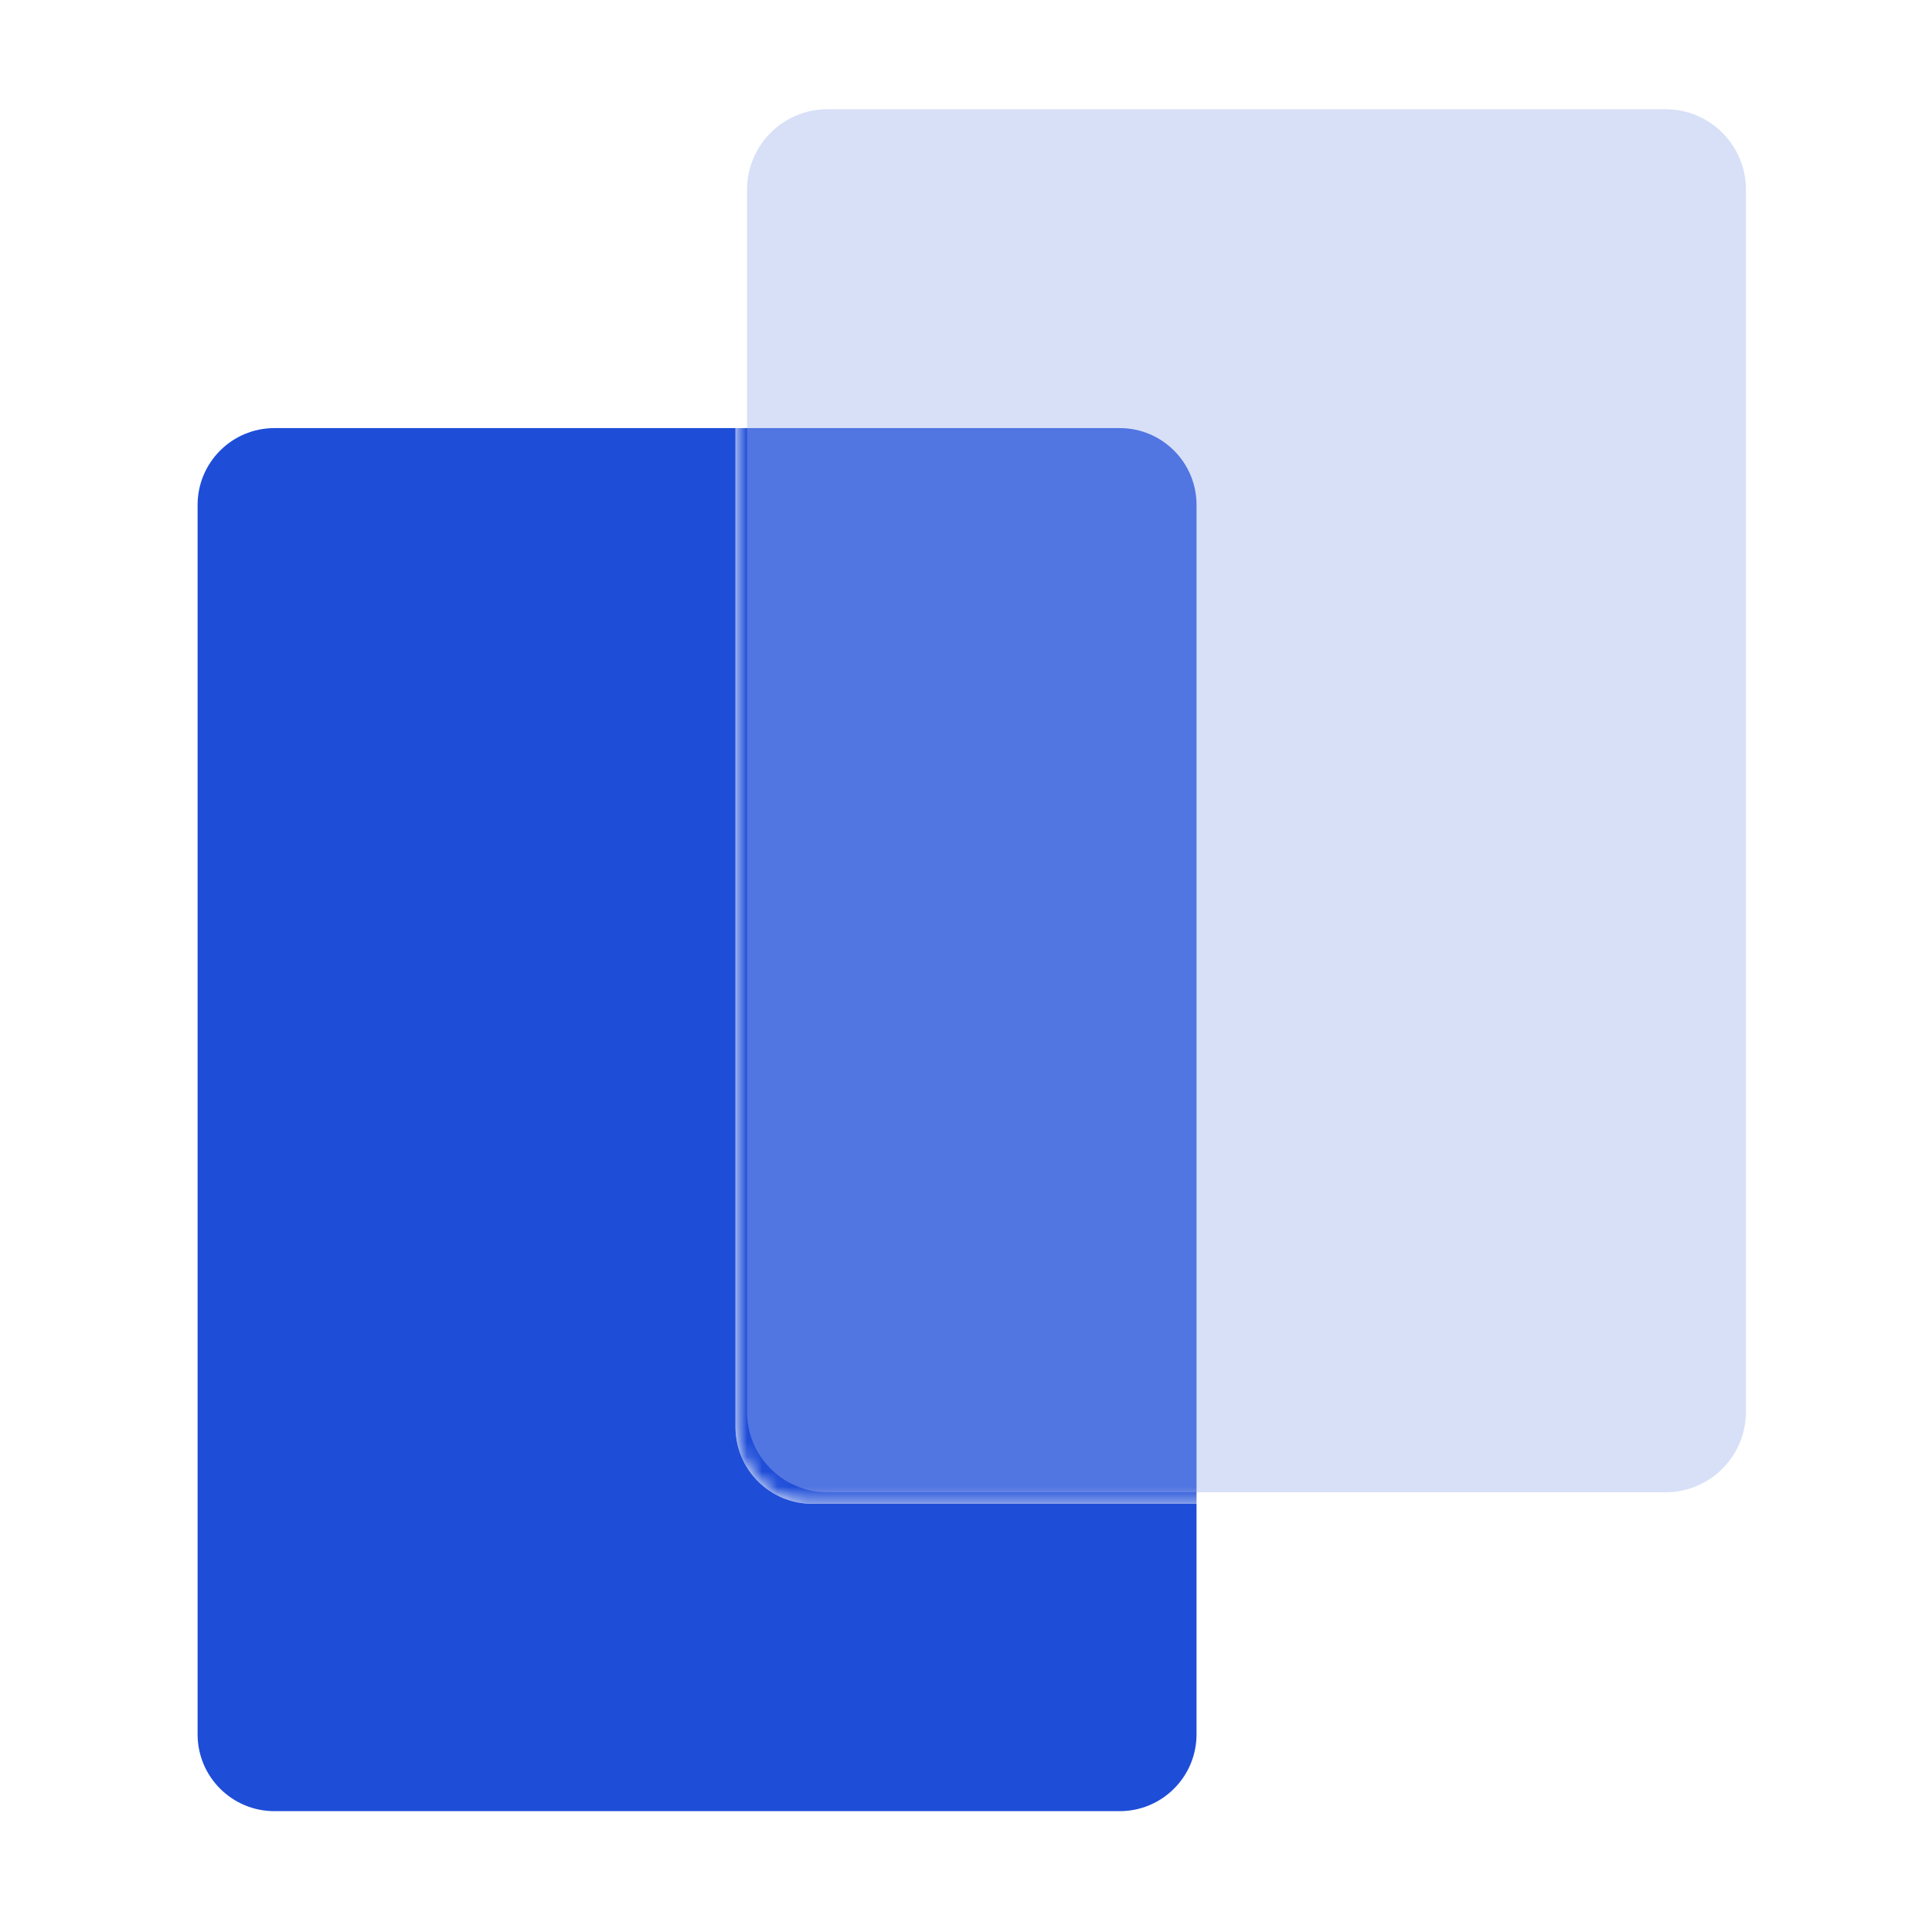
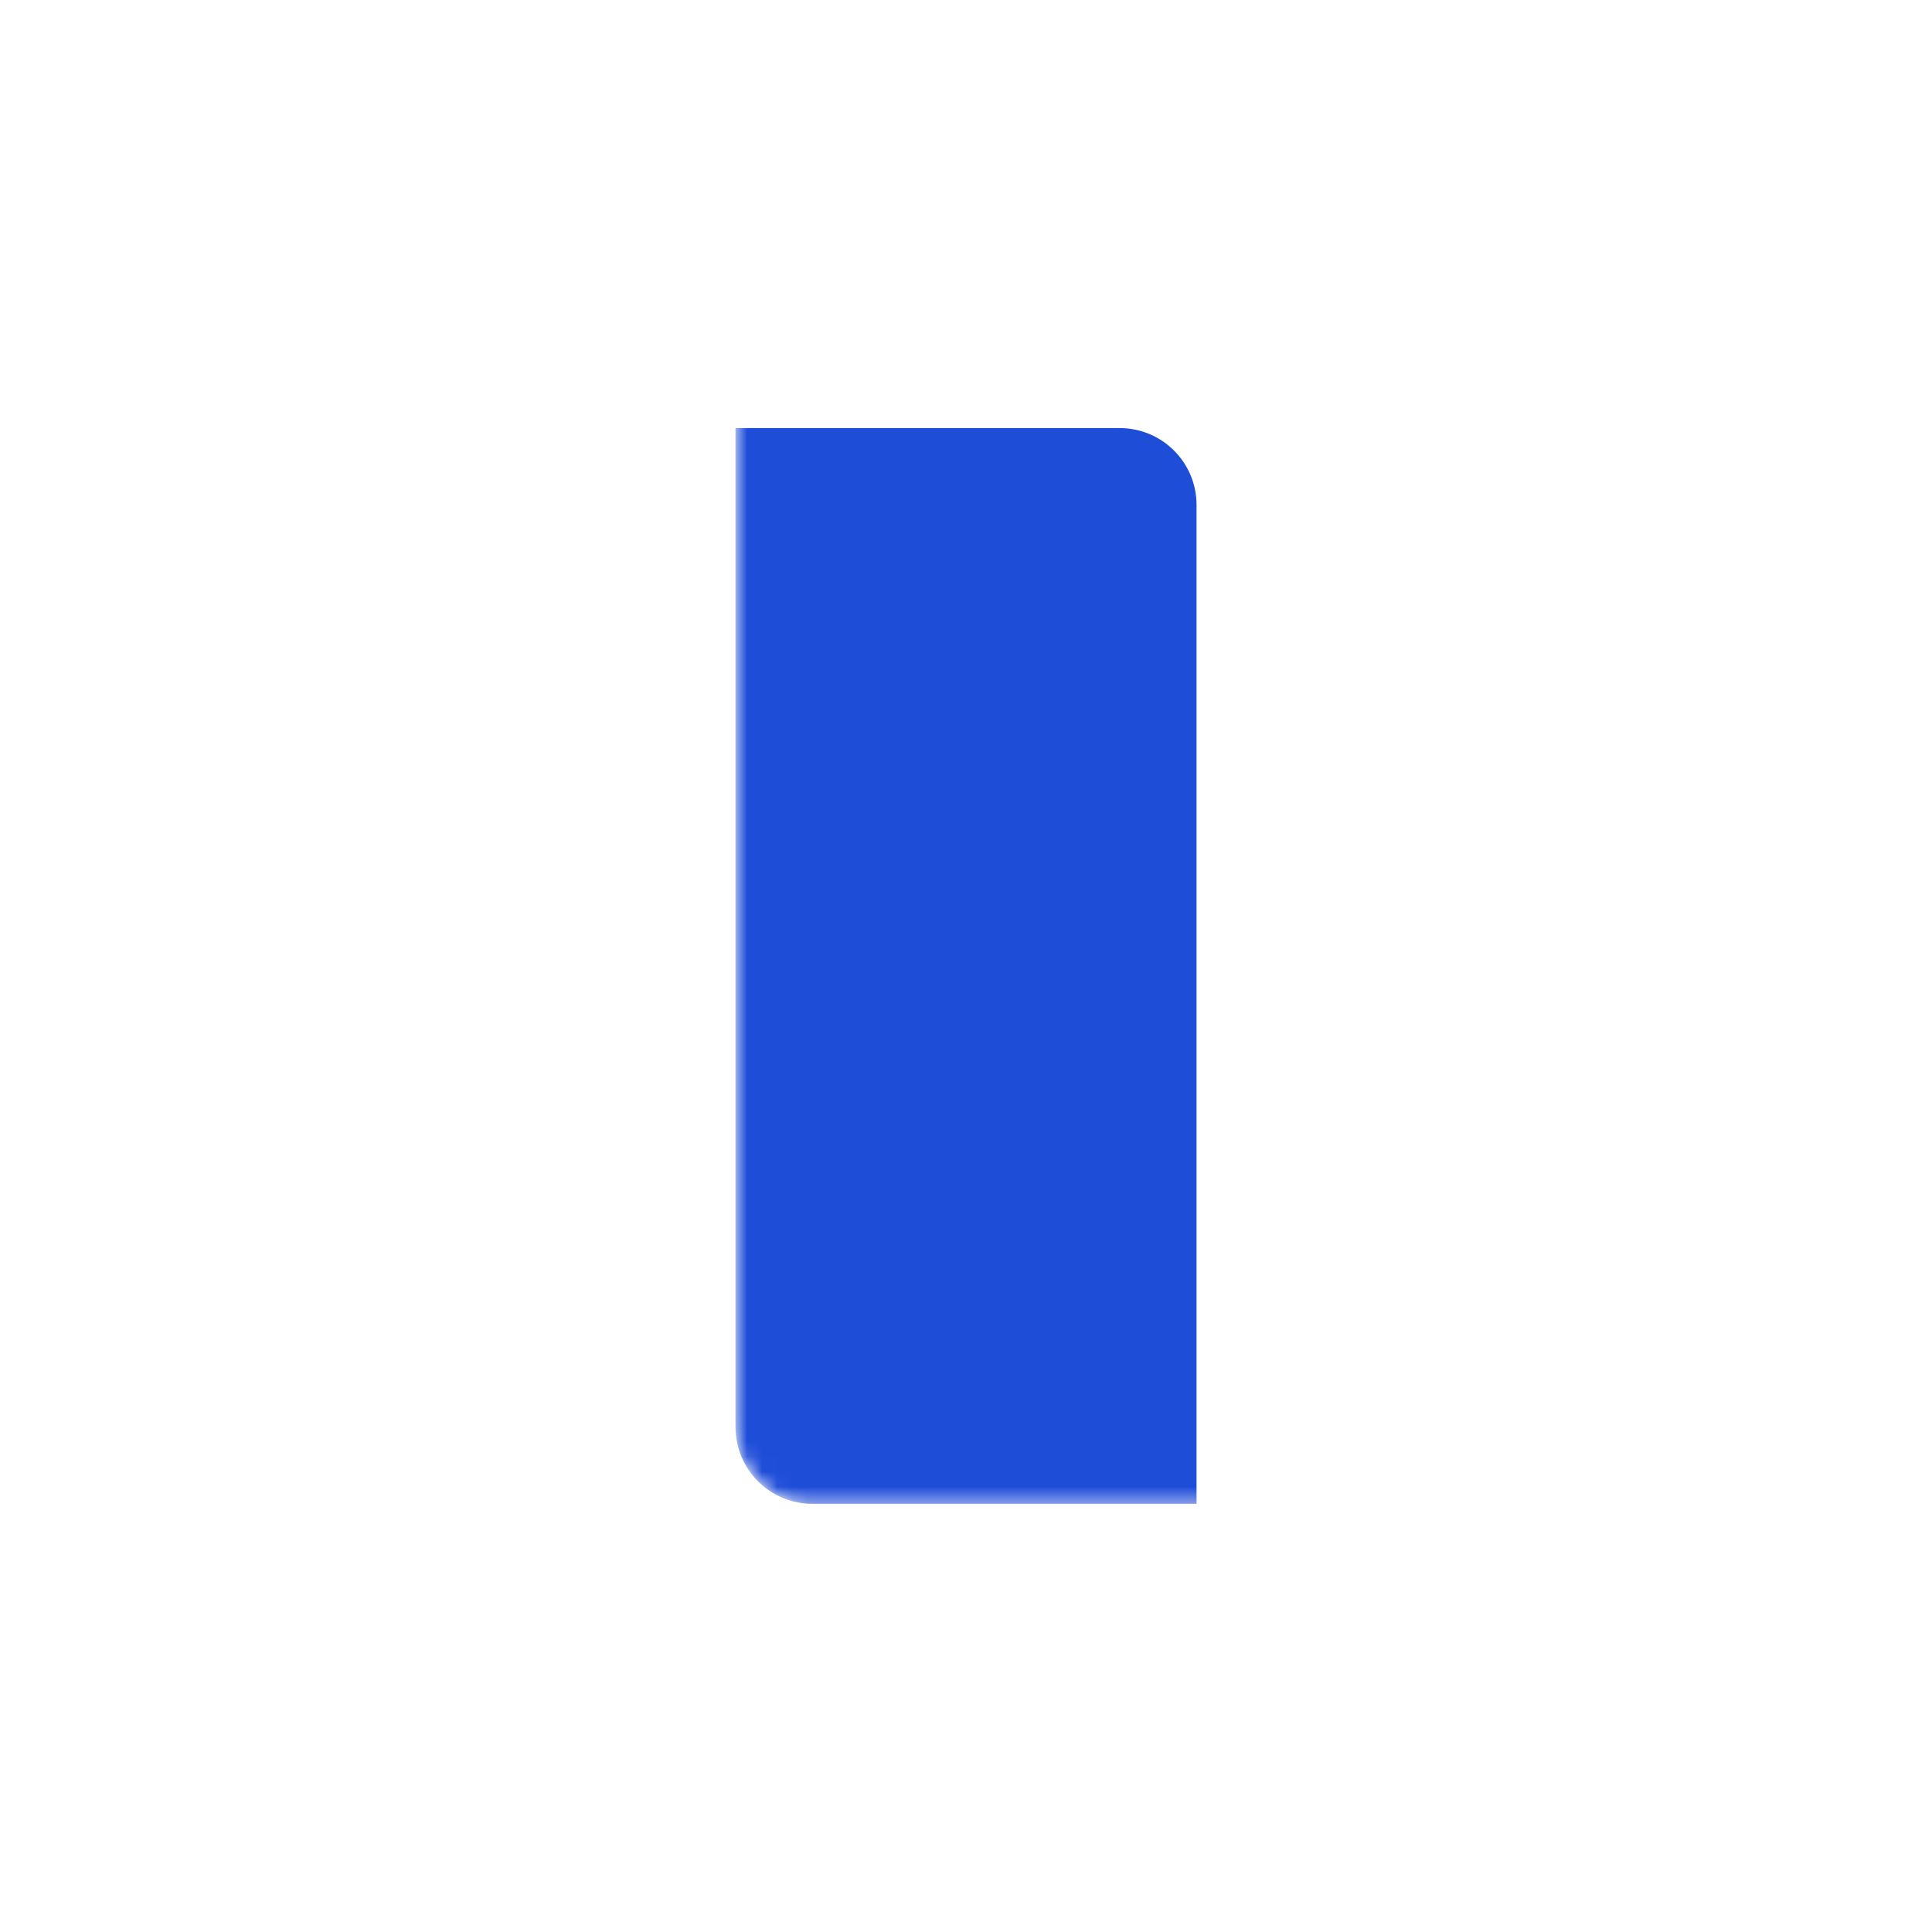
<svg xmlns="http://www.w3.org/2000/svg" width="128" height="128" viewBox="0 0 128 128" fill="none">
-   <path d="M48.728 28.362H18.182C15.371 28.362 13.091 30.642 13.091 33.453V114.904C13.091 117.715 15.371 119.994 18.182 119.994H74.182C76.994 119.994 79.273 117.715 79.273 114.904V99.632H53.819C51.007 99.632 48.728 97.353 48.728 94.541V28.362Z" fill="#1E4DD8" />
  <mask id="mask0_2168_74967" style="mask-type:alpha" maskUnits="userSpaceOnUse" x="48" y="7" width="67" height="93">
    <path d="M48.729 13.09C48.729 10.279 51.008 8 53.819 8L109.82 8C112.631 8 114.911 10.279 114.911 13.09V94.541C114.911 97.353 112.631 99.632 109.82 99.632H53.819C51.008 99.632 48.729 97.353 48.729 94.541L48.729 13.09Z" fill="#9EB3EE" />
  </mask>
  <g mask="url(#mask0_2168_74967)">
    <g filter="url(#filter0_f_2168_74967)">
      <path d="M79.274 99.631H53.82C51.008 99.631 48.729 97.352 48.729 94.541V28.362H74.183C76.995 28.362 79.274 30.641 79.274 33.453V99.631Z" fill="#1E4DD8" />
    </g>
  </g>
  <g filter="url(#filter1_i_2168_74967)">
-     <path d="M48.729 13.333C48.729 10.387 51.117 8 54.062 8L109.578 8C112.523 8 114.911 10.387 114.911 13.333V94.299C114.911 97.244 112.523 99.632 109.578 99.632H54.062C51.117 99.632 48.729 97.244 48.729 94.299L48.729 13.333Z" fill="#9EB3EE" fill-opacity="0.4" />
-   </g>
+     </g>
  <defs>
    <filter id="filter0_f_2168_74967" x="38.547" y="18.181" width="50.908" height="91.632" filterUnits="userSpaceOnUse" color-interpolation-filters="sRGB">
      <feFlood flood-opacity="0" result="BackgroundImageFix" />
      <feBlend mode="normal" in="SourceGraphic" in2="BackgroundImageFix" result="shape" />
      <feGaussianBlur stdDeviation="5.091" result="effect1_foregroundBlur_2168_74967" />
    </filter>
    <filter id="filter1_i_2168_74967" x="48.729" y="7.236" width="66.945" height="92.396" filterUnits="userSpaceOnUse" color-interpolation-filters="sRGB">
      <feFlood flood-opacity="0" result="BackgroundImageFix" />
      <feBlend mode="normal" in="SourceGraphic" in2="BackgroundImageFix" result="shape" />
      <feColorMatrix in="SourceAlpha" type="matrix" values="0 0 0 0 0 0 0 0 0 0 0 0 0 0 0 0 0 0 127 0" result="hardAlpha" />
      <feOffset dx="0.764" dy="-0.764" />
      <feGaussianBlur stdDeviation="1.273" />
      <feComposite in2="hardAlpha" operator="arithmetic" k2="-1" k3="1" />
      <feColorMatrix type="matrix" values="0 0 0 0 1 0 0 0 0 1 0 0 0 0 1 0 0 0 0.6 0" />
      <feBlend mode="normal" in2="shape" result="effect1_innerShadow_2168_74967" />
    </filter>
  </defs>
</svg>